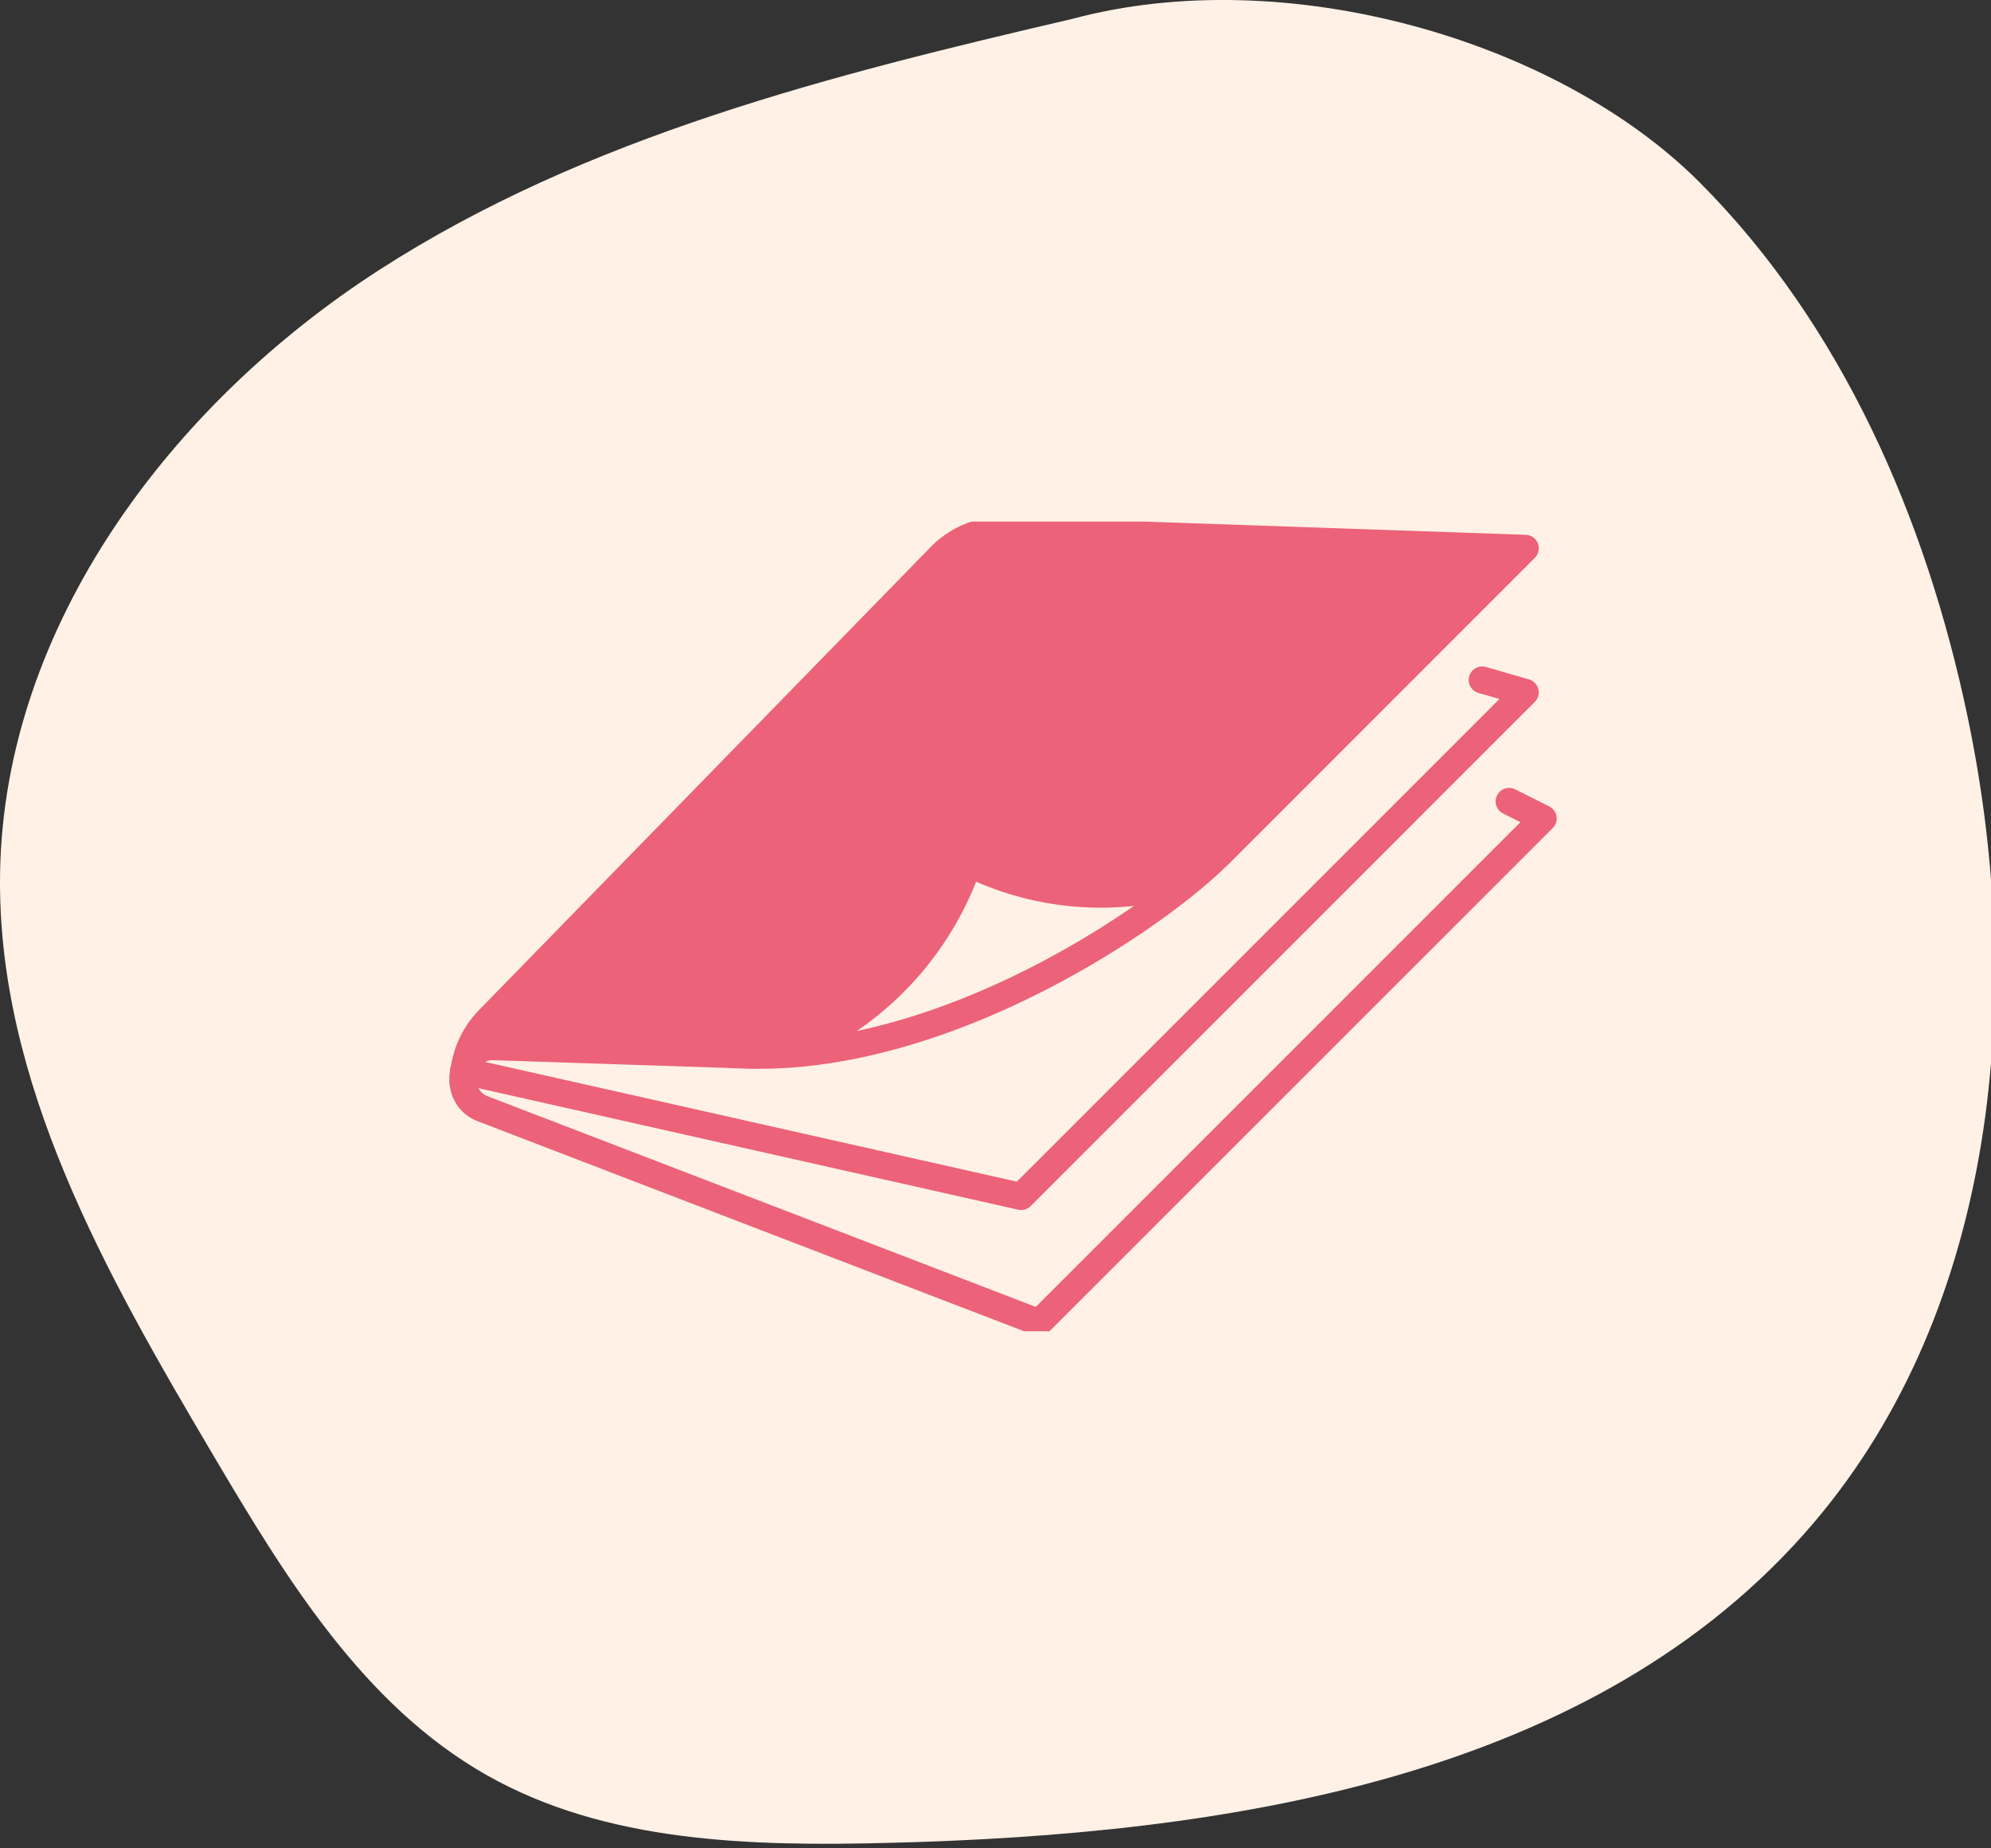
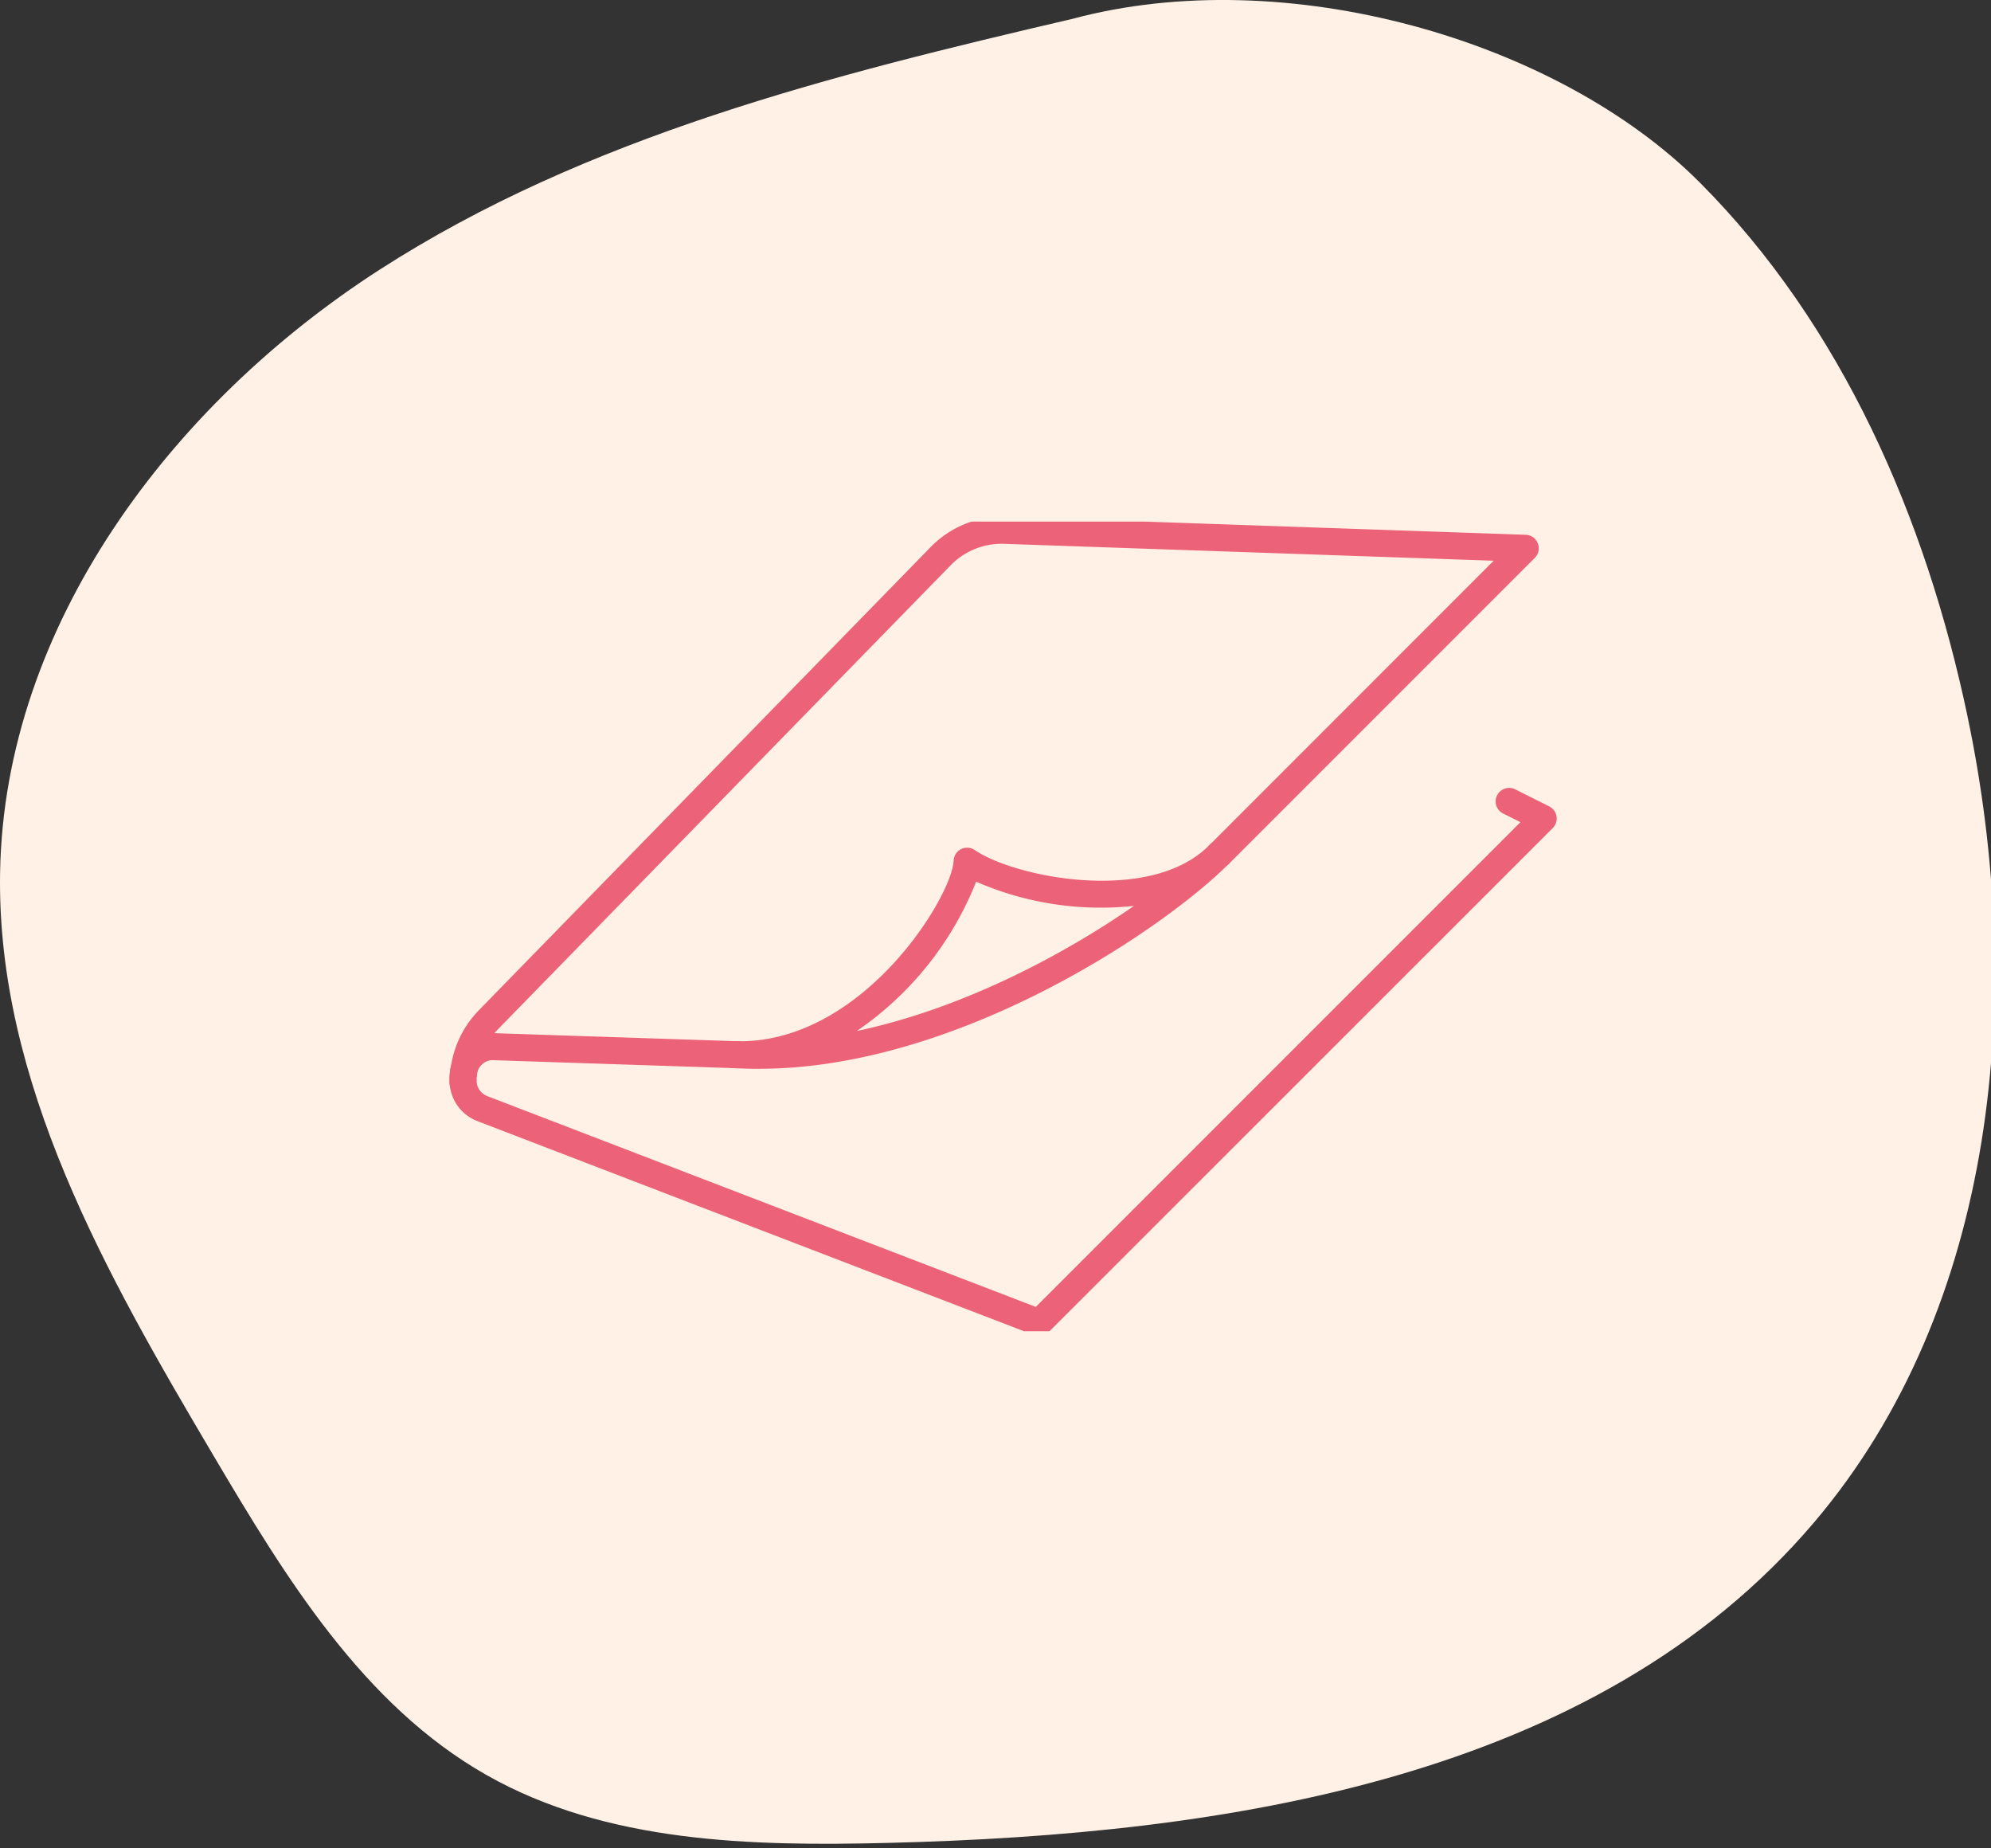
<svg xmlns="http://www.w3.org/2000/svg" xmlns:ns1="http://sodipodi.sourceforge.net/DTD/sodipodi-0.dtd" xmlns:ns2="http://www.inkscape.org/namespaces/inkscape" width="167" height="155" viewBox="0 0 167 155" id="svg530" ns1:docname="Download form.svg" ns2:version="1.2.2 (b0a8486541, 2022-12-01)">
  <rect x="0" y="0" width="167" height="155" fill="#333333" stroke="none" />
  <defs id="defs515">
    <clipPath id="clip-path">
      <path id="Path_5090" data-name="Path 5090" d="M0-31.461H167.316V-186.083H0Z" transform="translate(0 186.083)" fill="none" />
    </clipPath>
    <clipPath id="clip-path-2">
      <rect id="Rectangle_3260" data-name="Rectangle 3260" width="93.366" height="67.902" transform="translate(0 0)" fill="#fff1e5" />
    </clipPath>
    <clipPath id="clip-Download_form">
      <rect width="167" height="155" id="rect512" />
    </clipPath>
  </defs>
  <g id="Download_form" data-name="Download form" clip-path="url(#clip-Download_form)">
    <g id="Group_8558" data-name="Group 8558" transform="translate(0 0)">
      <g id="Group_1406" data-name="Group 1406" transform="translate(0)">
        <g id="Group_133" data-name="Group 133" clip-path="url(#clip-path)">
          <g id="Group_132" data-name="Group 132" transform="translate(0 -0.001)" style="fill:#682145;fill-opacity:1">
            <path id="Path_5089" data-name="Path 5089" d="M48.753,21.206C45.27,4.653,38.25-11.542,26.3-23.521S-8.463-42.033-26.312-37.24c-20.178,4.7-40.731,9.831-58.149,21.057s-31.437,29.8-31.8,50.512c-.308,17.587,8.929,33.751,17.882,48.891,6.057,10.243,12.564,20.94,22.917,26.815,10.047,5.7,22.191,5.979,33.739,5.691,28.222-.7,59.316-5.351,77.6-26.86,15.4-18.119,17.772-44.388,12.874-67.661" transform="translate(116.268 38.822)" fill="#1e678f" style="fill:#fff1e5;fill-opacity:1" />
          </g>
        </g>
      </g>
      <g id="Group_8319" data-name="Group 8319" transform="translate(37.455 43.739)" style="fill:#ec6278;fill-opacity:1">
        <g id="Group_8318" data-name="Group 8318" transform="translate(0 0)" clip-path="url(#clip-path-2)" style="fill:#ec6278;fill-opacity:1">
          <path id="Path_7289" data-name="Path 7289" d="M1.132,48.52A1.076,1.076,0,0,1,0,47.459V47.32c0-.228.016-.454.033-.683a4.762,4.762,0,0,1,.088-.556,8.572,8.572,0,0,1,2.334-4.693L40.366,2.531A8.382,8.382,0,0,1,46.6,0L90.265,1.511a1.133,1.133,0,0,1,.767,1.933L65.356,29.12a1.133,1.133,0,0,1-1.6-1.6L87.581,3.686,46.529,2.27a5.986,5.986,0,0,0-4.54,1.842L4.073,42.97A6.407,6.407,0,0,0,2.344,46.5a2.942,2.942,0,0,0-.053.318c-.012.147-.025.318-.025.492a1.194,1.194,0,0,1-1.132,1.2" transform="translate(0.25 -0.402)" fill="#fff1e5" style="fill:#ec6278;fill-opacity:1" />
          <path id="Path_7290" data-name="Path 7290" d="M49.454,347.137a1.135,1.135,0,0,1-.405-.075L2.327,329.105A3.643,3.643,0,0,1,0,325.778V325.4a2.085,2.085,0,0,1,.034-.417,2.173,2.173,0,0,1,.122-.6,3.389,3.389,0,0,1,.939-1.6,3.787,3.787,0,0,1,2.617-1.05l20.514.68a1.194,1.194,0,0,1,1.167,1.152,1.075,1.075,0,0,1-1.061,1.113H24.19L3.649,324a1.247,1.247,0,0,0-.963.4,1.282,1.282,0,0,0-.361.637,1.976,1.976,0,0,1-.083.453l.023.185A1.421,1.421,0,0,0,3.135,327l46.039,17.69,40.65-40.65-1.432-.718a1.133,1.133,0,1,1,1.014-2.026l2.836,1.422a1.133,1.133,0,0,1,.294,1.814L50.255,346.8a1.131,1.131,0,0,1-.8.332" transform="translate(0.25 -278.83)" fill="#fff1e5" style="fill:#ec6278;fill-opacity:1" />
-           <path id="Path_7291" data-name="Path 7291" d="M48.644,211.891a1.1,1.1,0,0,1-.249-.028L1.643,201.339a1.139,1.139,0,1,1,.641-2.181l46,10.355,40.484-40.48-1.747-.5a1.133,1.133,0,1,1,.628-2.177l3.59,1.036a1.132,1.132,0,0,1,.487,1.89L49.444,211.559a1.132,1.132,0,0,1-.8.332" transform="translate(-0.449 -154.156)" fill="#fff1e5" style="fill:#ec6278;fill-opacity:1" />
          <path id="Path_7292" data-name="Path 7292" d="M304.251,379.123c-.6,0-1.188-.015-1.782-.046l-.364-.007a1.133,1.133,0,0,1,.073-2.265l.292.006h.151c10.412,0,17.815-12.15,17.943-15.151a1.133,1.133,0,0,1,1.774-.885c3.278,2.259,14.471,4.538,19.485-.23l.212-.212a1.132,1.132,0,0,1,1.612,1.591q-.129.132-.261.258c-5.8,5.639-22.8,16.936-39.135,16.936m18.2-15.688a27.384,27.384,0,0,1-10.012,12.52c8.9-1.884,17.364-6.407,23.254-10.494a26.1,26.1,0,0,1-13.241-2.029" transform="translate(-278.03 -333.227)" fill="#fff1e5" style="fill:#ec6278;fill-opacity:1" />
        </g>
      </g>
-       <path id="Path_7293" data-name="Path 7293" d="M-1416.4-619.237a24.947,24.947,0,0,0,18.314,1.185l28.055-27.428-46.37-1.66-41.4,42.439s18.917,2.865,27.947,0S-1416.4-619.237-1416.4-619.237Z" transform="translate(1497.591 691.792)" fill="#fff1e5" style="fill:#ec6278;fill-opacity:1;stroke:none;stroke-opacity:1" />
    </g>
  </g>
</svg>